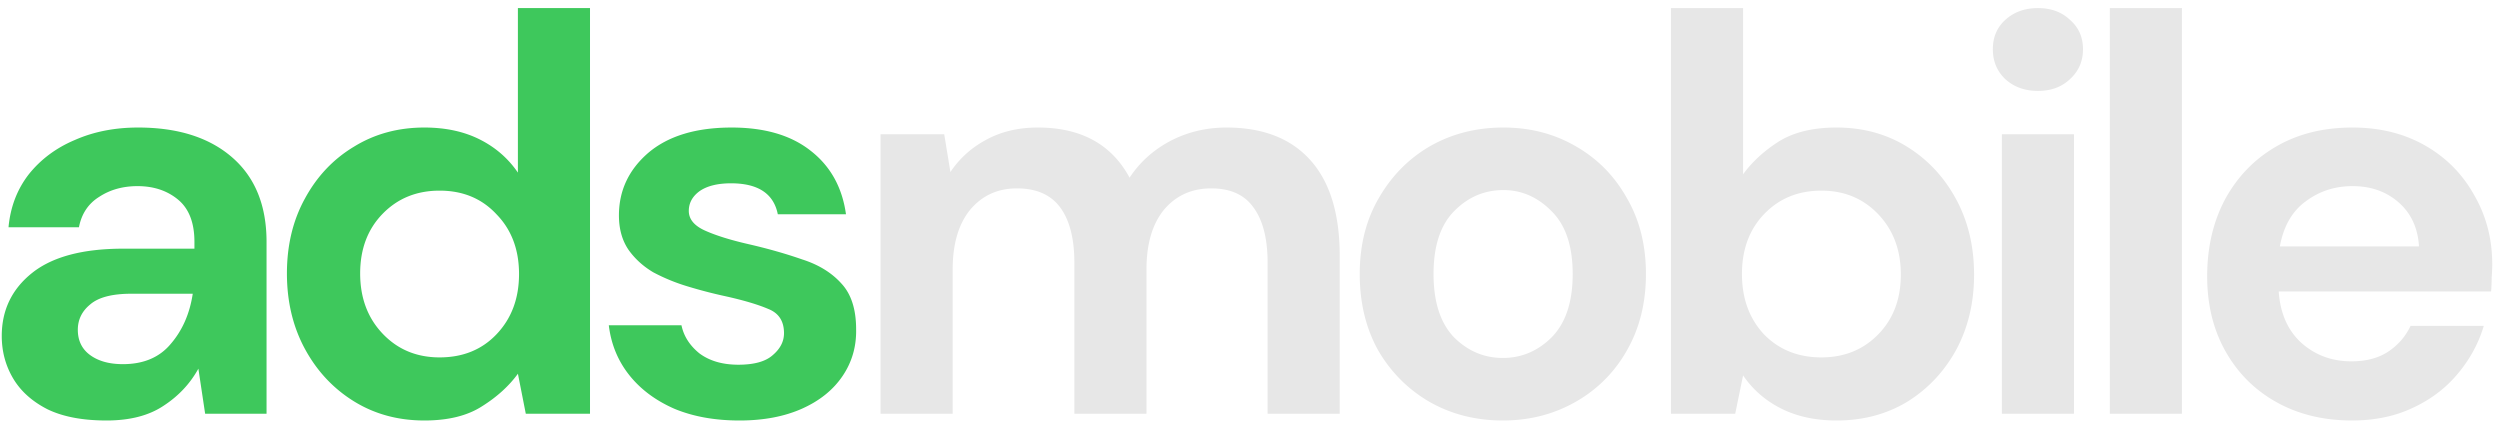
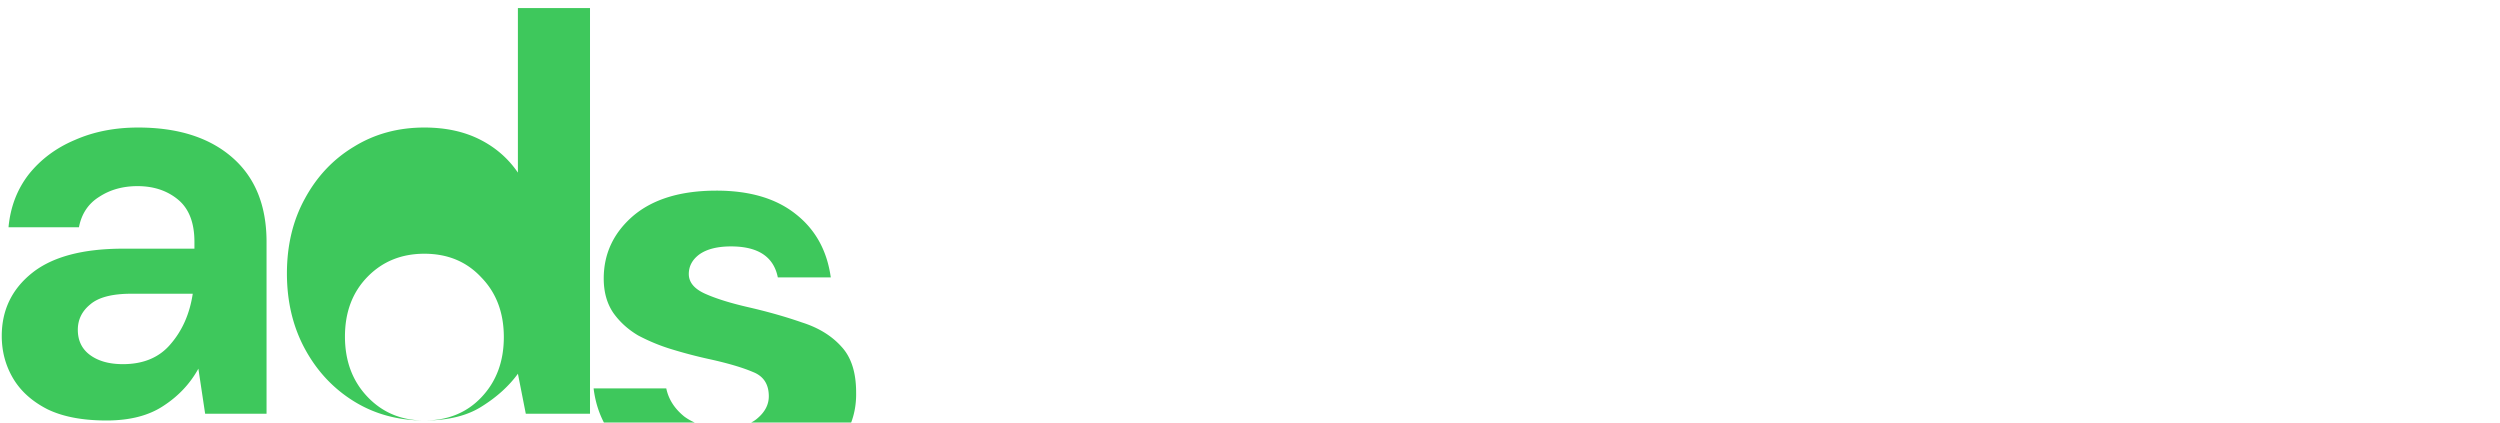
<svg xmlns="http://www.w3.org/2000/svg" fill="none" viewBox="0 0 284 48">
-   <path fill="#3EC85C" d="M12.104 47.768c-2.73 0-4.97-.427-6.72-1.28-1.75-.896-3.05-2.07-3.904-3.52-.853-1.45-1.28-3.05-1.28-4.8 0-2.944 1.152-5.333 3.456-7.168 2.304-1.835 5.76-2.752 10.368-2.752h8.064v-.768c0-2.176-.619-3.776-1.856-4.8s-2.773-1.536-4.608-1.536c-1.664 0-3.115.405-4.352 1.216-1.237.768-2.005 1.92-2.304 3.456h-8c.213-2.304.981-4.31 2.304-6.016 1.365-1.707 3.115-3.008 5.248-3.904 2.133-.939 4.523-1.408 7.168-1.408 4.523 0 8.085 1.13 10.688 3.392 2.603 2.261 3.904 5.461 3.904 9.6V47h-6.976l-.768-5.12c-.939 1.707-2.261 3.115-3.968 4.224-1.664 1.11-3.819 1.664-6.464 1.664Zm1.856-6.4c2.347 0 4.16-.768 5.44-2.304 1.323-1.536 2.155-3.435 2.496-5.696H14.92c-2.176 0-3.733.405-4.672 1.216-.939.768-1.408 1.728-1.408 2.88 0 1.237.47 2.197 1.408 2.88.939.683 2.176 1.024 3.712 1.024Zm34.25 6.4c-2.987 0-5.654-.725-8-2.176-2.347-1.45-4.203-3.435-5.569-5.952-1.365-2.517-2.047-5.376-2.047-8.576s.682-6.037 2.047-8.512c1.366-2.517 3.222-4.48 5.569-5.888 2.346-1.45 5.013-2.176 8-2.176 2.389 0 4.48.448 6.271 1.344 1.792.896 3.243 2.155 4.352 3.776V.92h8.192V47H59.73l-.895-4.544c-1.025 1.408-2.39 2.645-4.097 3.712-1.663 1.067-3.84 1.6-6.528 1.6Zm1.727-7.168c2.646 0 4.8-.875 6.465-2.624 1.706-1.792 2.56-4.075 2.56-6.848 0-2.773-.854-5.035-2.56-6.784-1.665-1.792-3.82-2.688-6.465-2.688-2.602 0-4.757.875-6.463 2.624-1.707 1.75-2.56 4.01-2.56 6.784 0 2.773.853 5.056 2.56 6.848 1.706 1.792 3.86 2.688 6.464 2.688Zm34.07 7.168c-2.816 0-5.29-.448-7.424-1.344-2.133-.939-3.84-2.219-5.12-3.84-1.28-1.621-2.047-3.499-2.303-5.632h8.255c.256 1.237.94 2.304 2.048 3.2 1.153.853 2.625 1.28 4.416 1.28 1.792 0 3.094-.363 3.904-1.088.854-.725 1.28-1.557 1.28-2.496 0-1.365-.597-2.283-1.791-2.752-1.195-.512-2.86-1.003-4.993-1.472a54.538 54.538 0 0 1-4.16-1.088 21.368 21.368 0 0 1-3.903-1.6c-1.152-.683-2.091-1.536-2.816-2.56-.726-1.067-1.089-2.368-1.089-3.904 0-2.816 1.11-5.184 3.328-7.104 2.262-1.92 5.42-2.88 9.473-2.88 3.754 0 6.74.875 8.96 2.624 2.26 1.75 3.605 4.16 4.031 7.232H88.36c-.47-2.347-2.24-3.52-5.313-3.52-1.535 0-2.73.299-3.584.896-.81.597-1.215 1.344-1.215 2.24 0 .939.618 1.685 1.855 2.24 1.238.555 2.88 1.067 4.928 1.536 2.22.512 4.246 1.088 6.08 1.728 1.878.597 3.371 1.515 4.48 2.752 1.11 1.195 1.665 2.923 1.665 5.184.042 1.963-.47 3.733-1.537 5.312-1.066 1.579-2.602 2.816-4.607 3.712-2.006.896-4.374 1.344-7.105 1.344Z" />
-   <path fill="#E7E7E7" d="M100.032 47V15.256h7.232l.704 4.288c1.024-1.536 2.368-2.752 4.032-3.648 1.707-.939 3.67-1.408 5.888-1.408 4.907 0 8.384 1.899 10.432 5.696 1.152-1.75 2.689-3.136 4.609-4.16 1.962-1.024 4.095-1.536 6.399-1.536 4.139 0 7.318 1.237 9.537 3.712 2.218 2.475 3.328 6.101 3.328 10.88V47H144V29.848c0-2.73-.533-4.821-1.599-6.272-1.025-1.45-2.625-2.176-4.801-2.176-2.218 0-4.01.81-5.376 2.432-1.322 1.621-1.984 3.883-1.984 6.784V47h-8.192V29.848c0-2.73-.533-4.821-1.6-6.272-1.066-1.45-2.709-2.176-4.928-2.176-2.176 0-3.946.81-5.312 2.432-1.322 1.621-1.984 3.883-1.984 6.784V47h-8.192Zm70.69.768c-3.072 0-5.845-.704-8.32-2.112-2.432-1.408-4.373-3.35-5.824-5.824-1.408-2.517-2.112-5.419-2.112-8.704 0-3.285.725-6.165 2.176-8.64 1.451-2.517 3.392-4.48 5.824-5.888 2.475-1.408 5.248-2.112 8.32-2.112 3.029 0 5.76.704 8.192 2.112 2.475 1.408 4.416 3.37 5.824 5.888 1.451 2.475 2.176 5.355 2.176 8.64s-.725 6.187-2.176 8.704a15.27 15.27 0 0 1-5.824 5.824c-2.475 1.408-5.227 2.112-8.256 2.112Zm0-7.104c2.133 0 3.989-.79 5.568-2.368 1.579-1.621 2.368-4.01 2.368-7.168 0-3.157-.789-5.525-2.368-7.104-1.579-1.621-3.413-2.432-5.504-2.432-2.176 0-4.053.81-5.632 2.432-1.536 1.579-2.304 3.947-2.304 7.104s.768 5.547 2.304 7.168c1.579 1.579 3.435 2.368 5.568 2.368Zm37.917 7.104c-2.39 0-4.48-.448-6.272-1.344-1.792-.896-3.243-2.155-4.352-3.776L197.119 47h-7.296V.92h8.192V19.8c1.024-1.408 2.368-2.645 4.032-3.712 1.706-1.067 3.904-1.6 6.592-1.6 2.986 0 5.653.725 8 2.176 2.346 1.45 4.202 3.435 5.568 5.952 1.365 2.517 2.048 5.376 2.048 8.576s-.683 6.059-2.048 8.576c-1.366 2.475-3.222 4.437-5.568 5.888-2.347 1.408-5.014 2.112-8 2.112Zm-1.728-7.168c2.602 0 4.757-.875 6.464-2.624 1.706-1.75 2.56-4.01 2.56-6.784 0-2.773-.854-5.056-2.56-6.848-1.707-1.792-3.862-2.688-6.464-2.688-2.646 0-4.822.896-6.528 2.688-1.664 1.75-2.496 4.01-2.496 6.784 0 2.773.832 5.056 2.496 6.848 1.706 1.75 3.882 2.624 6.528 2.624Zm24.597-30.272c-1.493 0-2.73-.448-3.712-1.344-.938-.896-1.408-2.027-1.408-3.392 0-1.365.47-2.475 1.408-3.328.982-.896 2.219-1.344 3.712-1.344 1.494 0 2.71.448 3.648 1.344.982.853 1.472 1.963 1.472 3.328 0 1.365-.49 2.496-1.472 3.392-.938.896-2.154 1.344-3.648 1.344ZM227.412 47V15.256h8.192V47h-8.192Zm12.263 0V.92h8.192V47h-8.192Zm27.507.768c-3.2 0-6.038-.683-8.512-2.048-2.475-1.365-4.416-3.285-5.824-5.76-1.408-2.475-2.112-5.333-2.112-8.576 0-3.285.682-6.208 2.048-8.768 1.408-2.56 3.328-4.544 5.76-5.952 2.474-1.45 5.376-2.176 8.704-2.176 3.114 0 5.866.683 8.256 2.048 2.389 1.365 4.245 3.243 5.568 5.632 1.365 2.347 2.048 4.97 2.048 7.872 0 .47-.022.96-.064 1.472 0 .512-.022 1.045-.064 1.6h-24.128c.17 2.475 1.024 4.416 2.56 5.824 1.578 1.408 3.477 2.112 5.696 2.112 1.664 0 3.05-.363 4.16-1.088 1.152-.768 2.005-1.75 2.56-2.944h8.32c-.598 2.005-1.6 3.84-3.008 5.504-1.366 1.621-3.072 2.901-5.12 3.84-2.006.939-4.288 1.408-6.848 1.408Zm.064-26.624c-2.006 0-3.776.576-5.312 1.728-1.536 1.11-2.518 2.816-2.944 5.12h15.808c-.128-2.09-.896-3.755-2.304-4.992s-3.158-1.856-5.248-1.856Z" />
+   <path fill="#3EC85C" d="M12.104 47.768c-2.73 0-4.97-.427-6.72-1.28-1.75-.896-3.05-2.07-3.904-3.52-.853-1.45-1.28-3.05-1.28-4.8 0-2.944 1.152-5.333 3.456-7.168 2.304-1.835 5.76-2.752 10.368-2.752h8.064v-.768c0-2.176-.619-3.776-1.856-4.8s-2.773-1.536-4.608-1.536c-1.664 0-3.115.405-4.352 1.216-1.237.768-2.005 1.92-2.304 3.456h-8c.213-2.304.981-4.31 2.304-6.016 1.365-1.707 3.115-3.008 5.248-3.904 2.133-.939 4.523-1.408 7.168-1.408 4.523 0 8.085 1.13 10.688 3.392 2.603 2.261 3.904 5.461 3.904 9.6V47h-6.976l-.768-5.12c-.939 1.707-2.261 3.115-3.968 4.224-1.664 1.11-3.819 1.664-6.464 1.664Zm1.856-6.4c2.347 0 4.16-.768 5.44-2.304 1.323-1.536 2.155-3.435 2.496-5.696H14.92c-2.176 0-3.733.405-4.672 1.216-.939.768-1.408 1.728-1.408 2.88 0 1.237.47 2.197 1.408 2.88.939.683 2.176 1.024 3.712 1.024Zm34.25 6.4c-2.987 0-5.654-.725-8-2.176-2.347-1.45-4.203-3.435-5.569-5.952-1.365-2.517-2.047-5.376-2.047-8.576s.682-6.037 2.047-8.512c1.366-2.517 3.222-4.48 5.569-5.888 2.346-1.45 5.013-2.176 8-2.176 2.389 0 4.48.448 6.271 1.344 1.792.896 3.243 2.155 4.352 3.776V.92h8.192V47H59.73l-.895-4.544c-1.025 1.408-2.39 2.645-4.097 3.712-1.663 1.067-3.84 1.6-6.528 1.6Zc2.646 0 4.8-.875 6.465-2.624 1.706-1.792 2.56-4.075 2.56-6.848 0-2.773-.854-5.035-2.56-6.784-1.665-1.792-3.82-2.688-6.465-2.688-2.602 0-4.757.875-6.463 2.624-1.707 1.75-2.56 4.01-2.56 6.784 0 2.773.853 5.056 2.56 6.848 1.706 1.792 3.86 2.688 6.464 2.688Zm34.07 7.168c-2.816 0-5.29-.448-7.424-1.344-2.133-.939-3.84-2.219-5.12-3.84-1.28-1.621-2.047-3.499-2.303-5.632h8.255c.256 1.237.94 2.304 2.048 3.2 1.153.853 2.625 1.28 4.416 1.28 1.792 0 3.094-.363 3.904-1.088.854-.725 1.28-1.557 1.28-2.496 0-1.365-.597-2.283-1.791-2.752-1.195-.512-2.86-1.003-4.993-1.472a54.538 54.538 0 0 1-4.16-1.088 21.368 21.368 0 0 1-3.903-1.6c-1.152-.683-2.091-1.536-2.816-2.56-.726-1.067-1.089-2.368-1.089-3.904 0-2.816 1.11-5.184 3.328-7.104 2.262-1.92 5.42-2.88 9.473-2.88 3.754 0 6.74.875 8.96 2.624 2.26 1.75 3.605 4.16 4.031 7.232H88.36c-.47-2.347-2.24-3.52-5.313-3.52-1.535 0-2.73.299-3.584.896-.81.597-1.215 1.344-1.215 2.24 0 .939.618 1.685 1.855 2.24 1.238.555 2.88 1.067 4.928 1.536 2.22.512 4.246 1.088 6.08 1.728 1.878.597 3.371 1.515 4.48 2.752 1.11 1.195 1.665 2.923 1.665 5.184.042 1.963-.47 3.733-1.537 5.312-1.066 1.579-2.602 2.816-4.607 3.712-2.006.896-4.374 1.344-7.105 1.344Z" />
</svg>